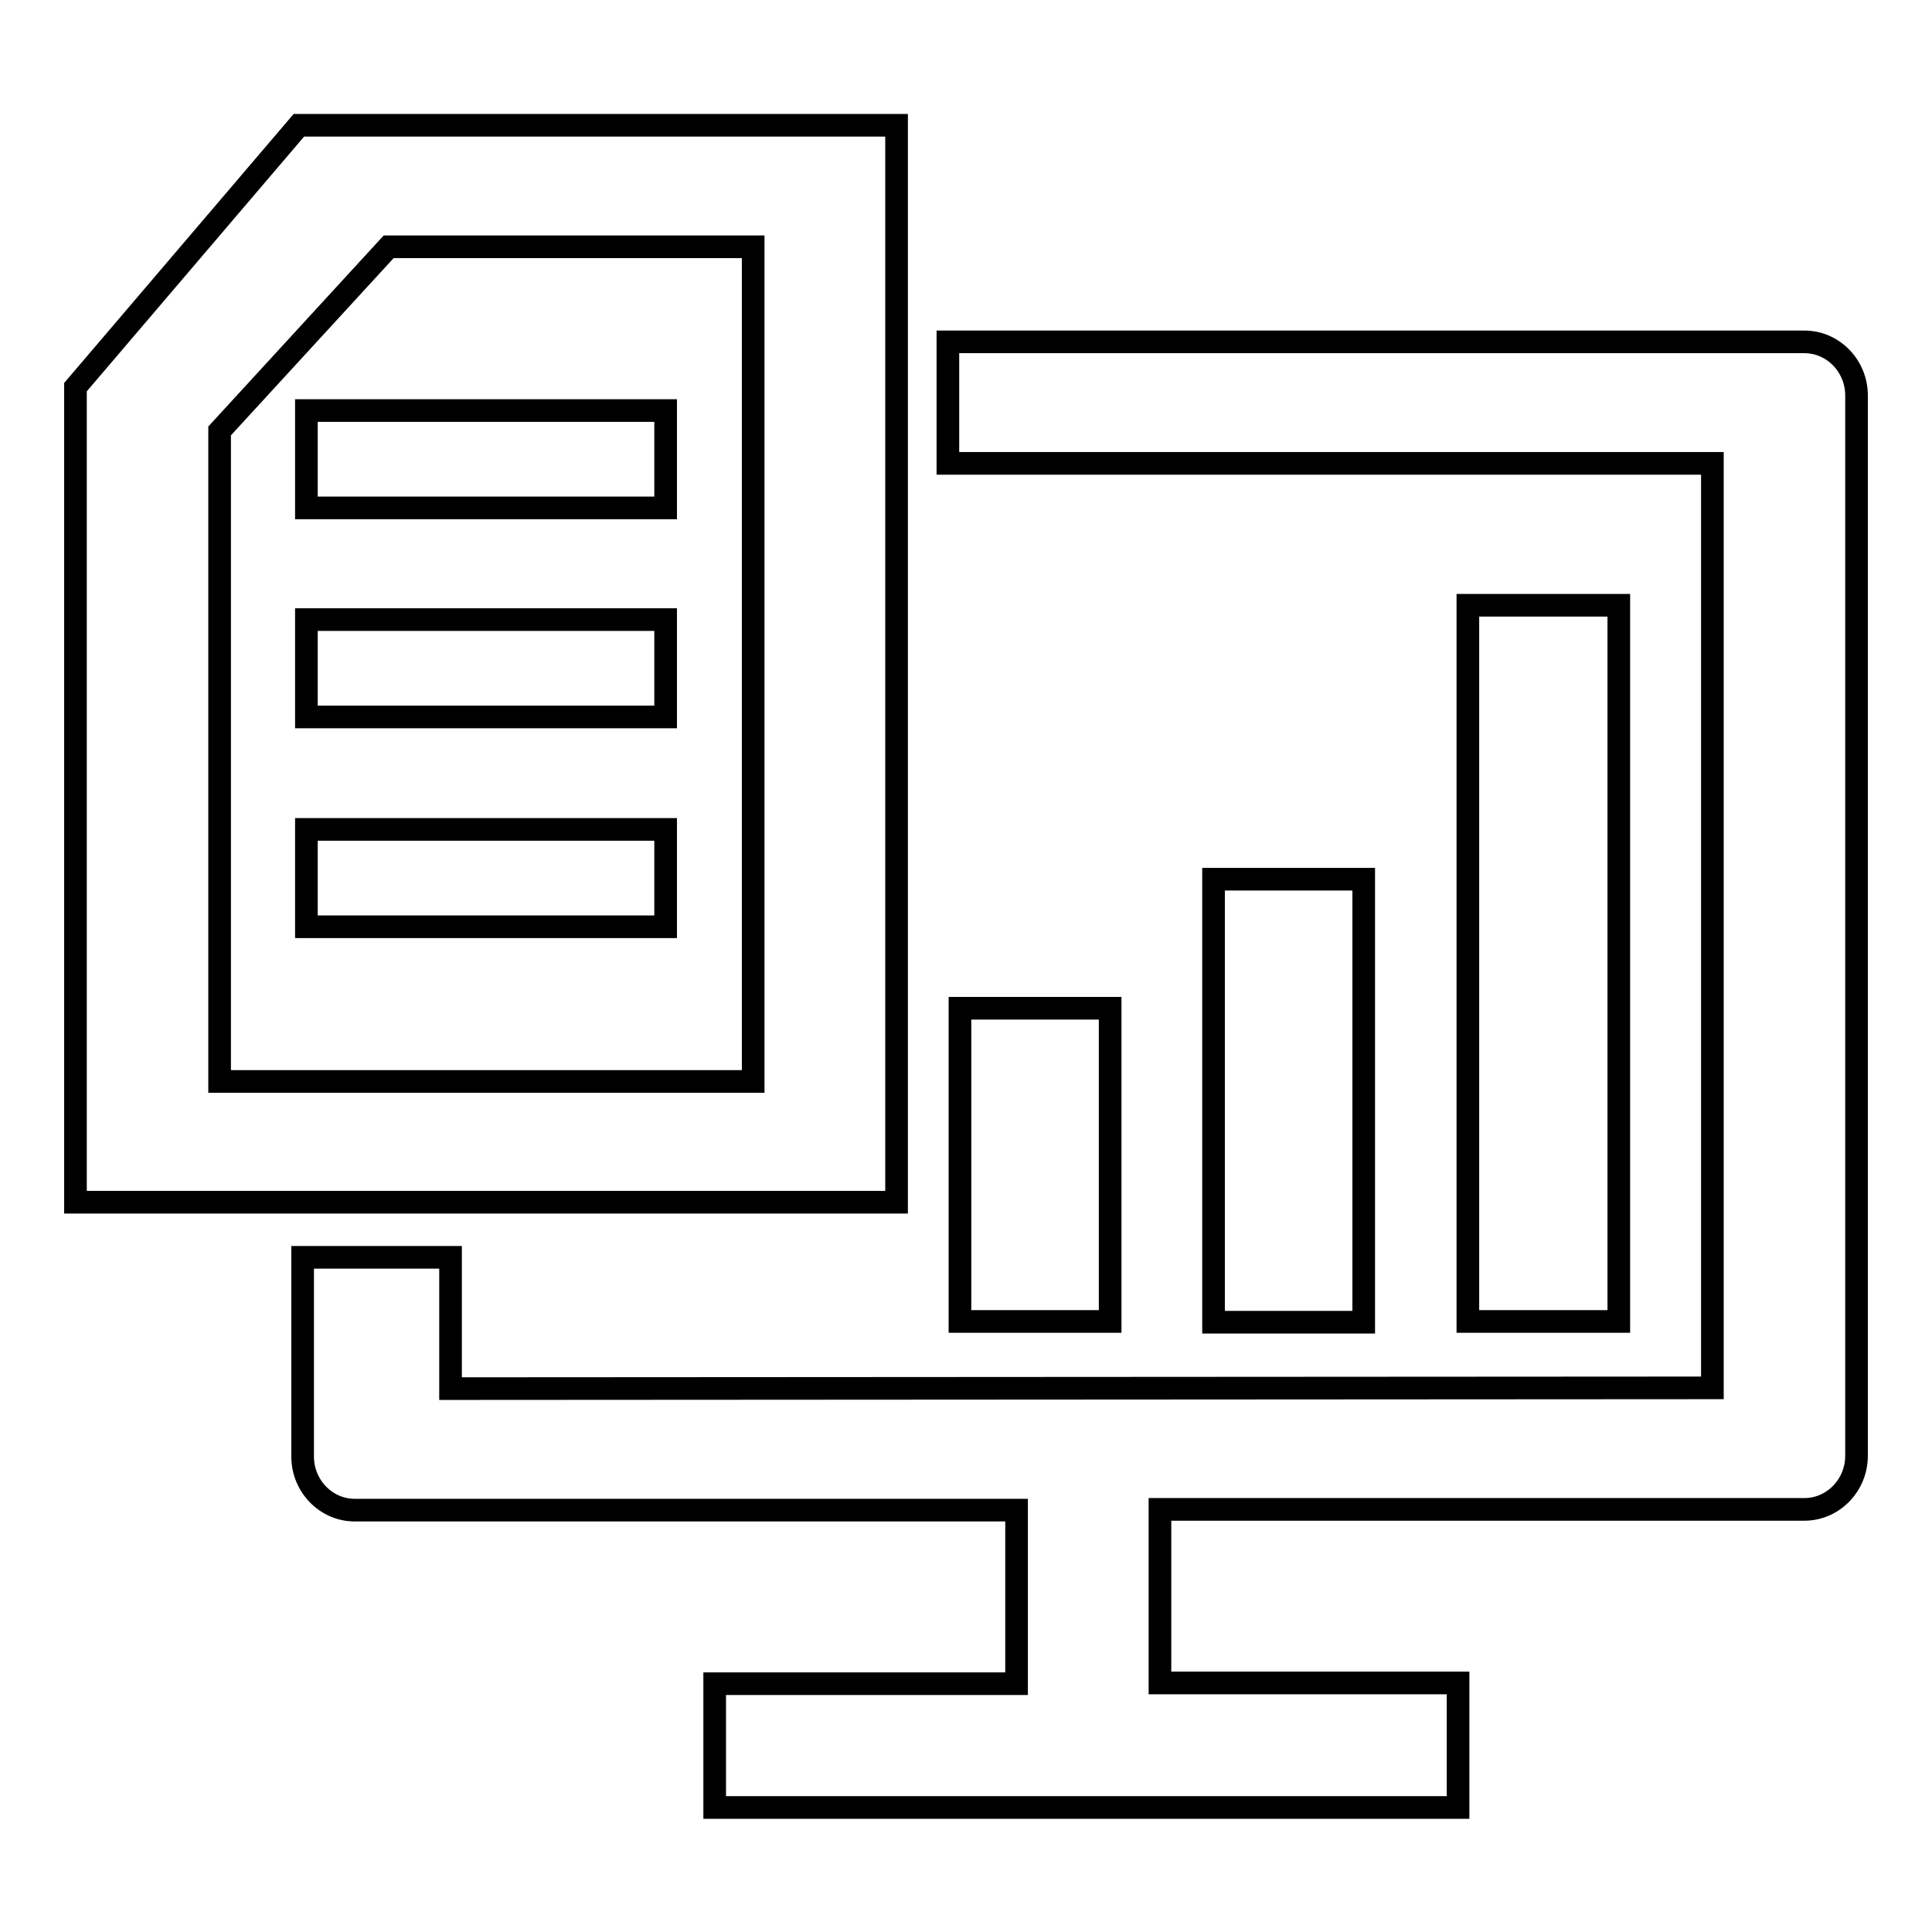
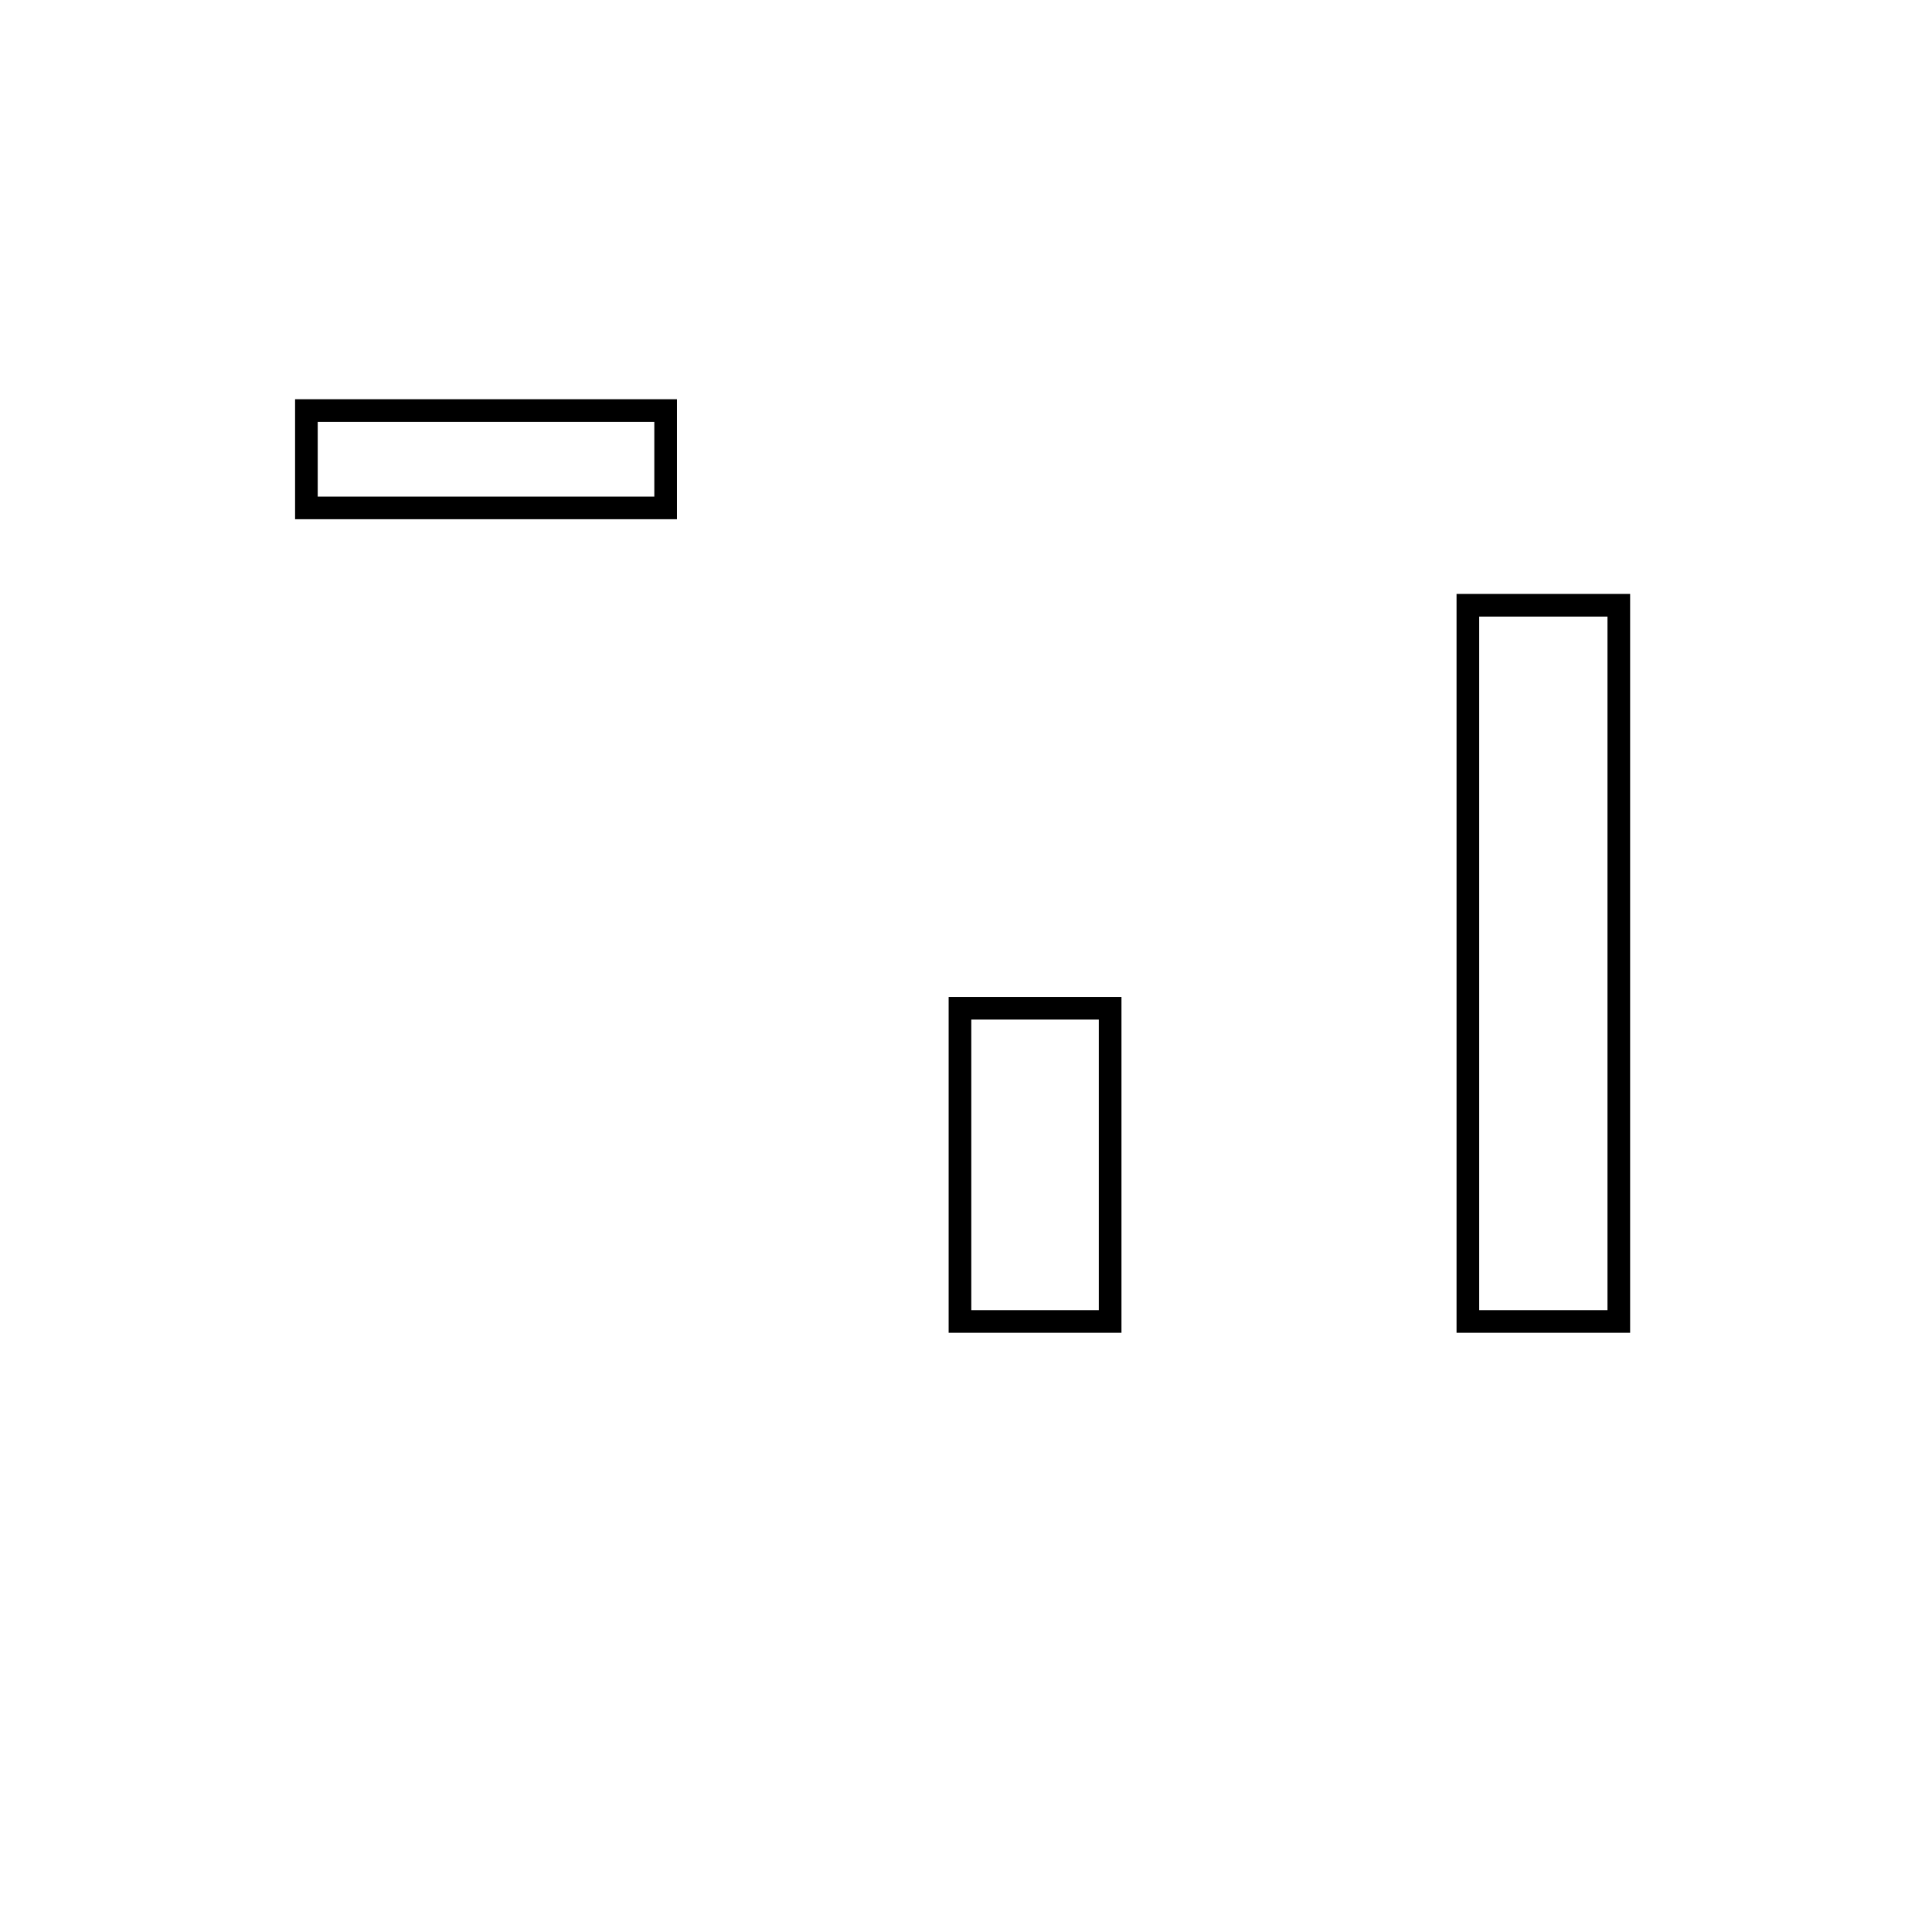
<svg xmlns="http://www.w3.org/2000/svg" version="1.1" x="0px" y="0px" viewBox="0 0 256 256" enable-background="new 0 0 256 256" xml:space="preserve">
  <g>
    <g>
      <path stroke-width="3" fill-opacity="0" stroke="#000000" d="M40.6,54.4h47.6v12.9H40.6V54.4z" />
-       <path stroke-width="3" fill-opacity="0" stroke="#000000" d="M40.6,82.1h47.6V95H40.6V82.1z" />
-       <path stroke-width="3" fill-opacity="0" stroke="#000000" d="M40.6,109.9h47.6v12.9H40.6V109.9z" />
-       <path stroke-width="3" fill-opacity="0" stroke="#000000" d="M118.8,16.6L118.8,16.6H39.6L10,51.3v108h108.8V16.6z M99.8,143.3H29.1V57.1l22.4-24.4h48.3L99.8,143.3L99.8,143.3z" />
-       <path stroke-width="3" fill-opacity="0" stroke="#000000" d="M160.8,116.5h19.9v58.7h-19.9V116.5z" />
      <path stroke-width="3" fill-opacity="0" stroke="#000000" d="M194.5,80.2h20v94.9h-20V80.2L194.5,80.2z" />
-       <path stroke-width="3" fill-opacity="0" stroke="#000000" d="M239.1,45.3L239.1,45.3H125.6v16.1h101.3v122.5L59.7,184v-17.4H40.1V193c0,3.9,3.1,7.1,6.9,7.1h87.7l0,23h-40v16.4h98.5V223h-39.5v-23h85.4c3.8,0,6.9-3.2,6.9-7.1V52.4C246,48.5,242.9,45.3,239.1,45.3z" />
      <path stroke-width="3" fill-opacity="0" stroke="#000000" d="M127.2,133.6h19.9v41.5h-19.9V133.6z" />
    </g>
  </g>
</svg>